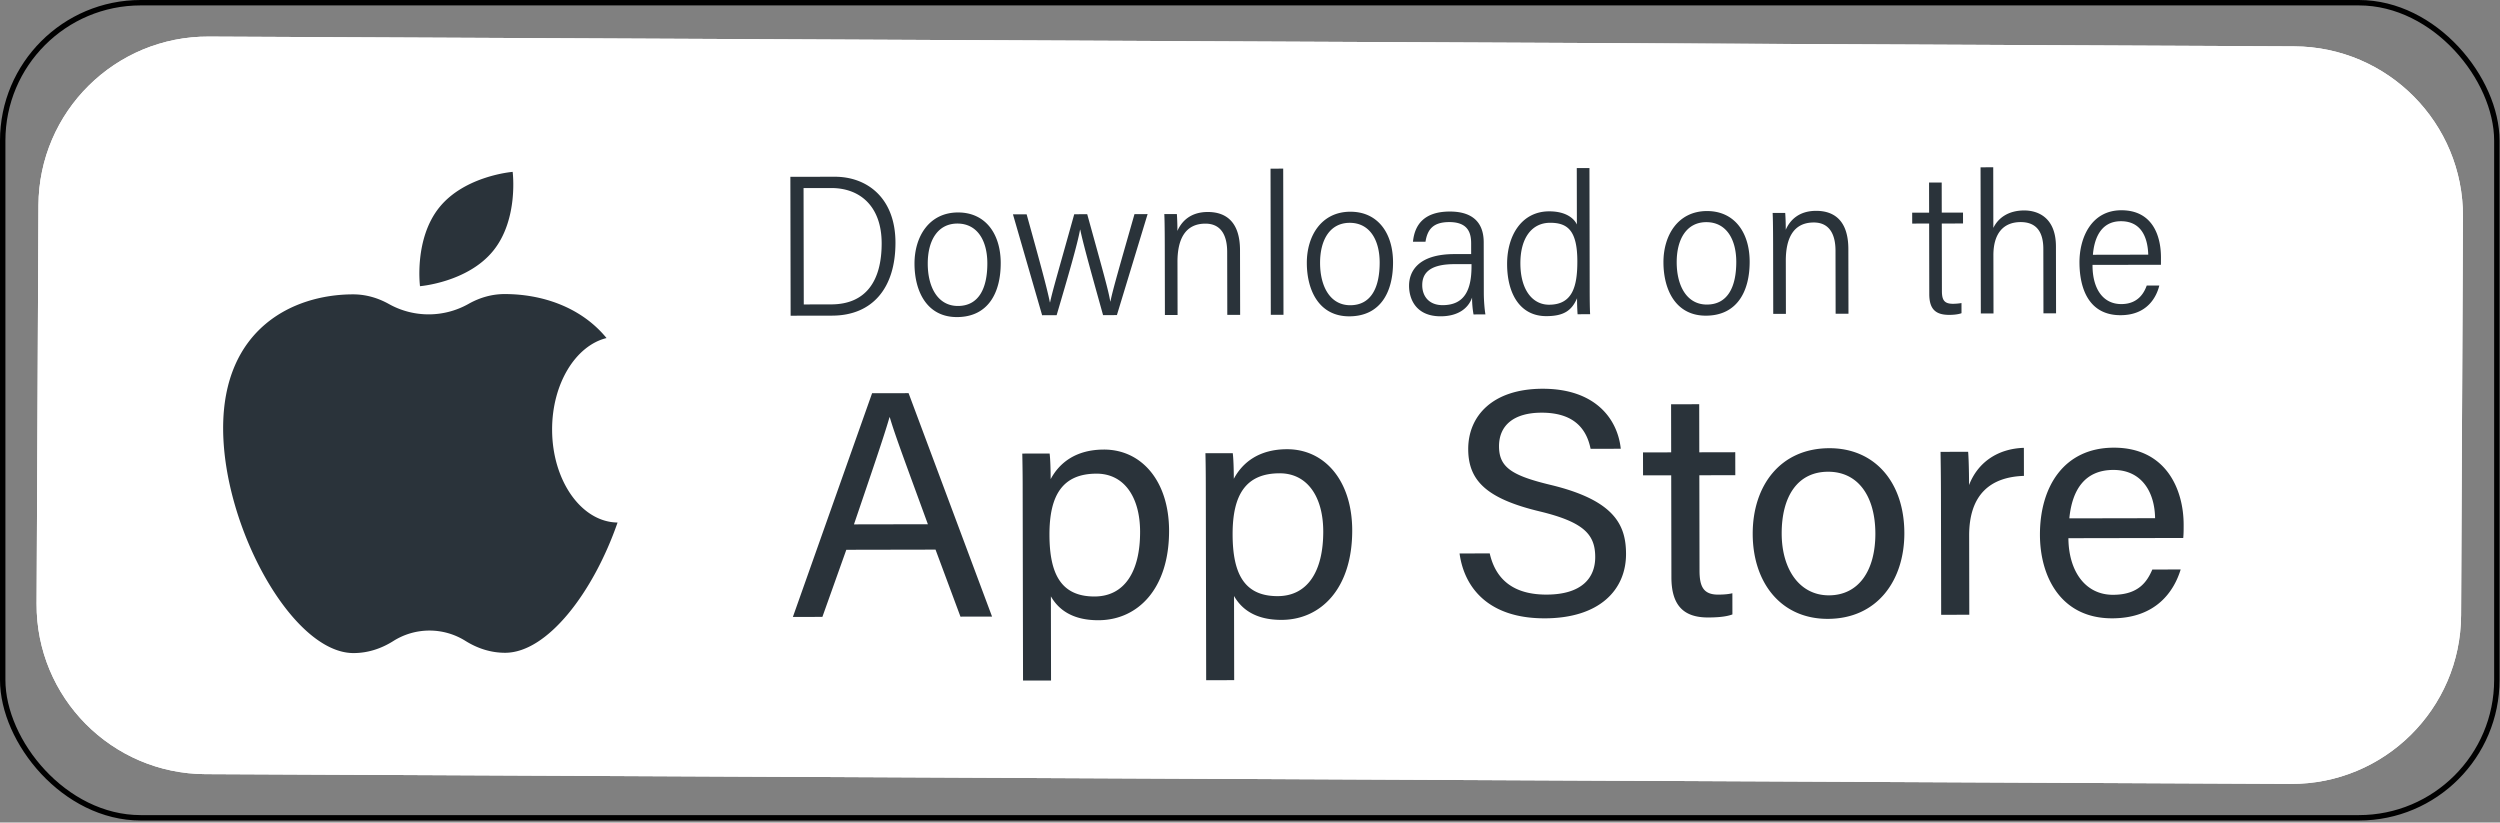
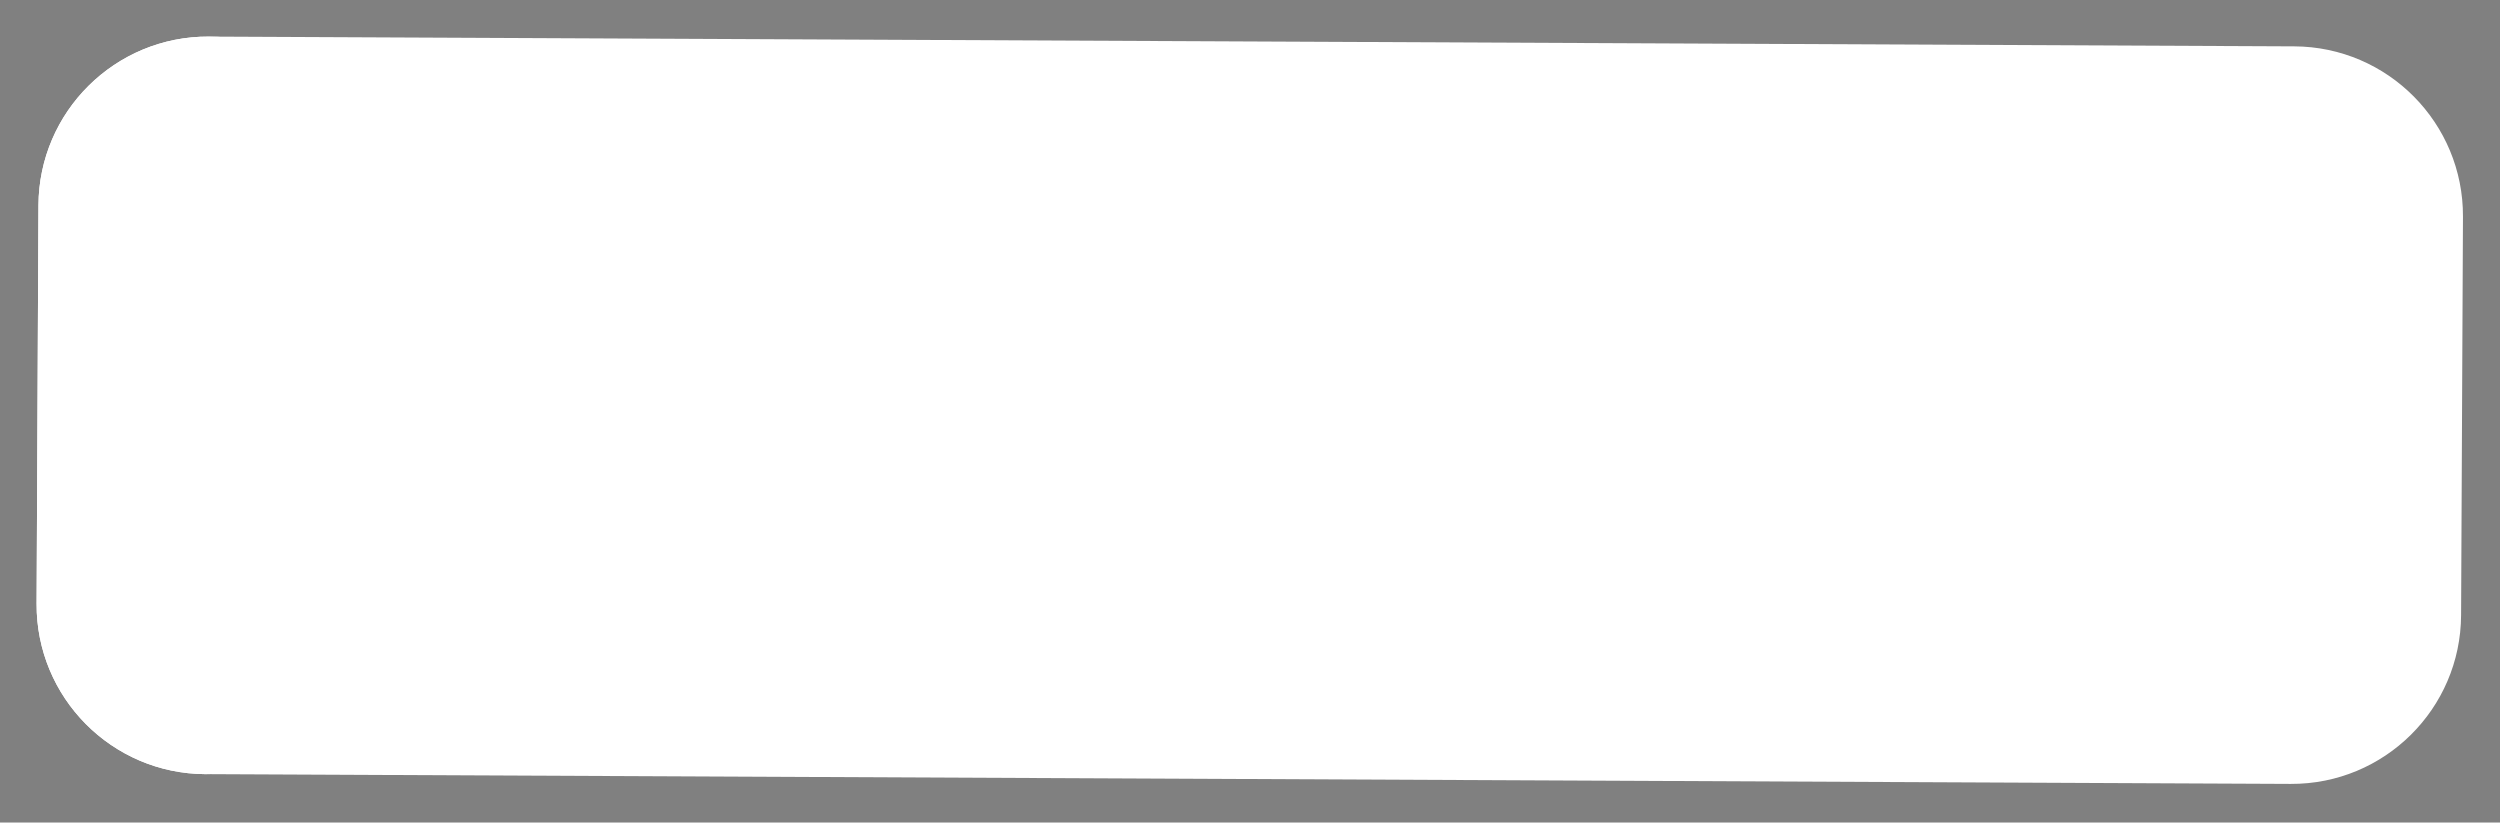
<svg xmlns="http://www.w3.org/2000/svg" width="231" height="76" fill="none">
  <rect width="100%" height="100%" fill="#808080" stroke="none" />
-   <path d="M3.553 18.974 3.381 55.79c-.041 8.652 6.94 15.7 15.593 15.74l192.691.903c8.653.04 15.7-6.94 15.741-15.593l.172-36.817c.041-8.652-6.941-15.7-15.593-15.74L19.293 3.381c-8.652-.04-15.7 6.94-15.74 15.593Z" fill="#fff" />
+   <path d="M3.553 18.974 3.381 55.79c-.041 8.652 6.94 15.7 15.593 15.74c8.653.04 15.7-6.94 15.741-15.593l.172-36.817c.041-8.652-6.941-15.7-15.593-15.74L19.293 3.381c-8.652-.04-15.7 6.94-15.74 15.593Z" fill="#fff" />
  <path d="M211.985 4.284 19.293 3.38c-8.652-.041-15.7 6.94-15.74 15.593L3.381 55.79c-.041 8.652 6.94 15.7 15.593 15.74l192.691.903c8.653.04 15.7-6.94 15.74-15.593l.173-36.817c.041-8.653-6.941-15.7-15.593-15.74Z" fill="#fff" />
-   <path d="M51.015 39.706c-.008-4.24 2.165-7.763 5.029-8.47-2.385-2.91-6.043-4.07-9.428-4.064-1.162.003-2.278.32-3.317.904a7.514 7.514 0 0 1-7.366.014c-1.041-.58-2.159-.893-3.32-.891-5.633.01-12.012 3.249-11.995 12.401.018 9.153 6.424 20.755 12.057 20.744 1.294-.002 2.532-.397 3.67-1.114a6.254 6.254 0 0 1 6.658-.013c1.141.713 2.38 1.103 3.675 1.1 3.897-.007 8.143-5.574 10.385-12.035-3.337-.04-6.04-3.861-6.048-8.576ZM45.571 23.174c-2.364 2.917-6.763 3.27-6.763 3.27s-.566-4.378 1.798-7.294c2.364-2.917 6.764-3.27 6.764-3.27s.566 4.378-1.799 7.294ZM73.03 16.338l4.093-.007c2.992-.006 5.61 1.95 5.618 6.084.008 4.208-2.136 6.743-5.855 6.75l-3.832.007-.024-12.834Zm1.24 11.793 2.534-.005c3.168-.006 4.668-2.119 4.662-5.656-.007-3.4-1.992-5.1-4.664-5.095l-2.553.005.02 10.751ZM92.466 24.311c.006 2.693-1.128 4.981-4.041 4.987-2.763.005-3.92-2.352-3.925-4.931-.004-2.498 1.344-4.731 4.02-4.736 2.504-.005 3.941 1.933 3.947 4.68Zm-6.742.057c.004 2.207.955 3.906 2.791 3.903 1.943-.004 2.72-1.66 2.715-3.954-.004-2.09-.93-3.663-2.772-3.66-1.809.004-2.738 1.557-2.734 3.71ZM94.861 19.804c1.198 4.307 1.897 6.864 2.147 8.13h.021c.236-1.115.723-2.718 2.23-8.138l1.201-.002c1.462 5.295 1.964 7.044 2.127 8.06h.018c.212-1.058.819-3.15 2.222-8.069l1.212-.002-2.837 9.332-1.278.003c-.875-3.151-1.808-6.438-2.108-7.897h-.018c-.254 1.407-1.14 4.424-2.165 7.905l-1.34.002-2.695-9.322 1.263-.002ZM107.625 22.705c-.004-1.952-.024-2.53-.043-2.925l1.159-.002c.022.183.064 1.19.049 1.56.388-.88 1.204-1.748 2.803-1.75 1.64-.004 2.979.864 2.984 3.525l.012 5.981-1.187.002-.011-5.832c-.003-1.471-.539-2.604-2.015-2.6-1.875.003-2.581 1.46-2.577 3.54l.009 4.901-1.171.002-.012-6.402ZM117.422 29.089l-.025-13.506 1.171-.002.026 13.506-1.172.002ZM128.717 24.243c.005 2.693-1.129 4.98-4.042 4.986-2.762.006-3.919-2.351-3.924-4.93-.005-2.498 1.344-4.732 4.02-4.736 2.504-.005 3.941 1.933 3.946 4.68Zm-6.742.056c.004 2.208.955 3.907 2.791 3.904 1.943-.004 2.719-1.66 2.715-3.954-.004-2.09-.93-3.663-2.772-3.66-1.809.004-2.738 1.557-2.734 3.71ZM137.105 27.114c.001.648.071 1.51.149 1.938l-1.1.002a8.89 8.89 0 0 1-.135-1.56c-.344 1.006-1.31 1.73-2.897 1.732-2.266.004-2.922-1.567-2.925-2.817-.002-1.3.804-2.925 4.184-2.931l1.554-.003-.001-.991c-.002-.931-.261-1.966-2.027-1.963-1.461.003-2.009.653-2.19 1.813l-1.157.002c.152-1.595 1.058-2.786 3.398-2.79 1.853-.004 3.134.788 3.138 2.842l.009 4.726Zm-1.137-2.71c-.381.002-.991.003-1.608.004-2.481.005-2.947 1.012-2.945 1.948.002 1.013.62 1.842 1.887 1.84 1.972-.004 2.67-1.34 2.666-3.603v-.188ZM146.866 15.527l.021 11.14c.001.825.006 1.78.041 2.366l-1.159.003a20.743 20.743 0 0 1-.049-1.48c-.505 1.184-1.286 1.652-2.837 1.655-2.431.004-3.621-2.07-3.626-4.808-.005-2.649 1.349-4.87 3.881-4.875 1.549-.003 2.299.646 2.566 1.216l-.01-5.214 1.172-.003Zm-6.382 8.812c.005 2.465 1.133 3.82 2.654 3.817 2.164-.004 2.613-1.693 2.609-4.02-.005-2.815-.885-3.554-2.518-3.551-1.681.003-2.75 1.39-2.745 3.754ZM161.669 24.182c.005 2.692-1.129 4.98-4.042 4.986-2.763.005-3.92-2.352-3.924-4.931-.005-2.497 1.344-4.731 4.02-4.736 2.503-.005 3.941 1.933 3.946 4.68Zm-6.742.056c.004 2.207.954 3.907 2.79 3.903 1.943-.003 2.719-1.66 2.715-3.954-.004-2.09-.93-3.663-2.772-3.66-1.809.004-2.738 1.557-2.733 3.711ZM163.835 22.6c-.004-1.952-.024-2.53-.043-2.925l1.16-.002c.022.182.064 1.19.049 1.56.387-.88 1.203-1.748 2.803-1.751 1.64-.003 2.979.865 2.984 3.526l.011 5.98-1.187.003-.011-5.833c-.003-1.47-.538-2.603-2.014-2.6-1.876.003-2.582 1.46-2.578 3.54l.009 4.902-1.171.002-.012-6.402ZM176.685 19.65l1.565-.002-.005-2.78 1.168-.001.005 2.778 1.964-.003.002 1.008-1.964.003.012 6.233c.002.833.213 1.185 1.023 1.184.269 0 .601-.032.786-.07l.002.939c-.317.12-.793.155-1.115.156-1.186.002-1.861-.436-1.864-1.913l-.012-6.527-1.565.003-.002-1.008ZM184.175 15.457l.01 5.603c.458-.948 1.416-1.611 2.847-1.614 1.238-.002 2.932.622 2.937 3.326l.011 6.18-1.165.003-.011-5.96c-.003-1.583-.656-2.476-2.098-2.473-1.616.003-2.52 1.079-2.516 3.072l.01 5.37-1.172.002-.025-13.506 1.172-.003ZM193.349 24.477c-.012 2.14.922 3.624 2.667 3.62 1.648-.003 2.151-1.194 2.342-1.711l1.162-.002c-.249 1.018-1.087 2.735-3.576 2.74-2.893.006-3.796-2.39-3.801-4.882-.004-2.283 1.102-4.808 3.863-4.813 2.845-.005 3.663 2.292 3.667 4.349 0 .023-.001.66-.004.688l-6.32.011Zm5.149-.945c-.056-1.789-.775-3.094-2.527-3.091-2.019.004-2.49 1.883-2.587 3.1l5.114-.01ZM78.199 50.8l-2.21 6.2-2.727.006 7.319-20.672 3.372-.006 7.712 20.643-2.919.006-2.303-6.193-8.244.016Zm7.537-2.361c-1.98-5.426-3.067-8.309-3.518-9.882h-.03c-.5 1.753-1.704 5.248-3.282 9.895l6.83-.013ZM97.102 55.1l.014 7.779-2.588.005-.033-17.3a149.554 149.554 0 0 0-.036-3.674l2.527-.004c.06.5.093 1.412.095 2.367.813-1.52 2.338-2.728 4.916-2.733 3.482-.007 6.017 2.907 6.026 7.487.01 5.376-2.888 8.276-6.533 8.282-2.434.005-3.707-1.014-4.388-2.208Zm8.243-5.967c-.006-3.191-1.462-5.372-4.033-5.367-3.12.006-4.349 1.98-4.342 5.64.007 3.558 1.022 5.715 4.166 5.71 2.751-.006 4.216-2.274 4.209-5.983ZM114.024 55.069l.014 7.777-2.588.005-.033-17.3c-.002-1.227-.004-2.503-.036-3.673l2.527-.005c.061.502.094 1.413.096 2.367.812-1.52 2.338-2.727 4.915-2.732 3.483-.007 6.017 2.907 6.026 7.487.01 5.376-2.887 8.275-6.532 8.282-2.435.005-3.708-1.014-4.389-2.208Zm8.244-5.968c-.006-3.191-1.463-5.373-4.034-5.368-3.12.006-4.348 1.981-4.341 5.64.006 3.559 1.021 5.716 4.165 5.71 2.751-.005 4.217-2.273 4.21-5.982ZM137.651 51.135c.565 2.476 2.262 3.812 5.256 3.806 3.222-.006 4.495-1.52 4.491-3.471-.003-2.072-1.024-3.231-5.167-4.225-4.87-1.174-6.563-2.837-6.568-5.742-.006-3.068 2.252-5.573 6.863-5.582 4.92-.009 6.95 2.83 7.232 5.544l-2.787.005c-.374-1.837-1.527-3.344-4.54-3.338-2.515.004-3.925 1.14-3.922 3.109.004 1.939 1.171 2.701 4.793 3.57 5.894 1.424 6.938 3.715 6.943 6.367.006 3.331-2.458 5.947-7.509 5.956-5.197.01-7.439-2.825-7.873-5.994l2.788-.005ZM151.813 41.803l2.603-.005-.008-4.443 2.599-.005.008 4.443 3.323-.007.004 2.121-3.323.007.017 8.819c.003 1.463.36 2.212 1.723 2.21.361-.001.9-.021 1.312-.128l.004 1.958c-.641.24-1.533.28-2.251.282-2.342.004-3.381-1.207-3.386-3.708l-.018-9.428-2.603.004-.004-2.12ZM175.962 49.256c.008 4.337-2.471 7.918-7.074 7.927-4.313.008-6.929-3.325-6.938-7.85-.008-4.446 2.541-7.91 7.078-7.919 4.18-.008 6.925 3.117 6.934 7.842Zm-11.334.05c.006 3.303 1.658 5.708 4.364 5.703 2.754-.005 4.298-2.293 4.292-5.708-.006-3.388-1.55-5.719-4.373-5.713-2.817.005-4.29 2.282-4.283 5.719ZM179.344 45.842c-.004-2.105-.026-3.29-.038-4.091l2.549-.005c.041.423.083 1.604.086 3.073.783-2.039 2.576-3.357 5.065-3.439l.005 2.592c-3.088.098-5.068 1.714-5.061 5.52l.013 7.31-2.599.005-.02-10.965ZM191.12 49.73c.025 3.062 1.57 5.235 4.126 5.23 2.381-.005 3.15-1.233 3.63-2.336l2.618-.004c-.588 1.929-2.199 4.506-6.324 4.513-4.734.01-6.672-3.835-6.679-7.71-.009-4.477 2.24-8.05 6.817-8.058 4.856-.01 6.455 3.884 6.461 7.096.001.457.002.841-.038 1.248l-10.611.02Zm8.01-1.848c-.034-2.477-1.283-4.464-3.857-4.46-2.648.006-3.809 1.851-4.067 4.475l7.924-.015Z" fill="#2A333A" />
-   <rect x=".25" y=".25" width="230.459" height="75.315" rx="12.75" stroke="#000" stroke-width=".5" />
</svg>